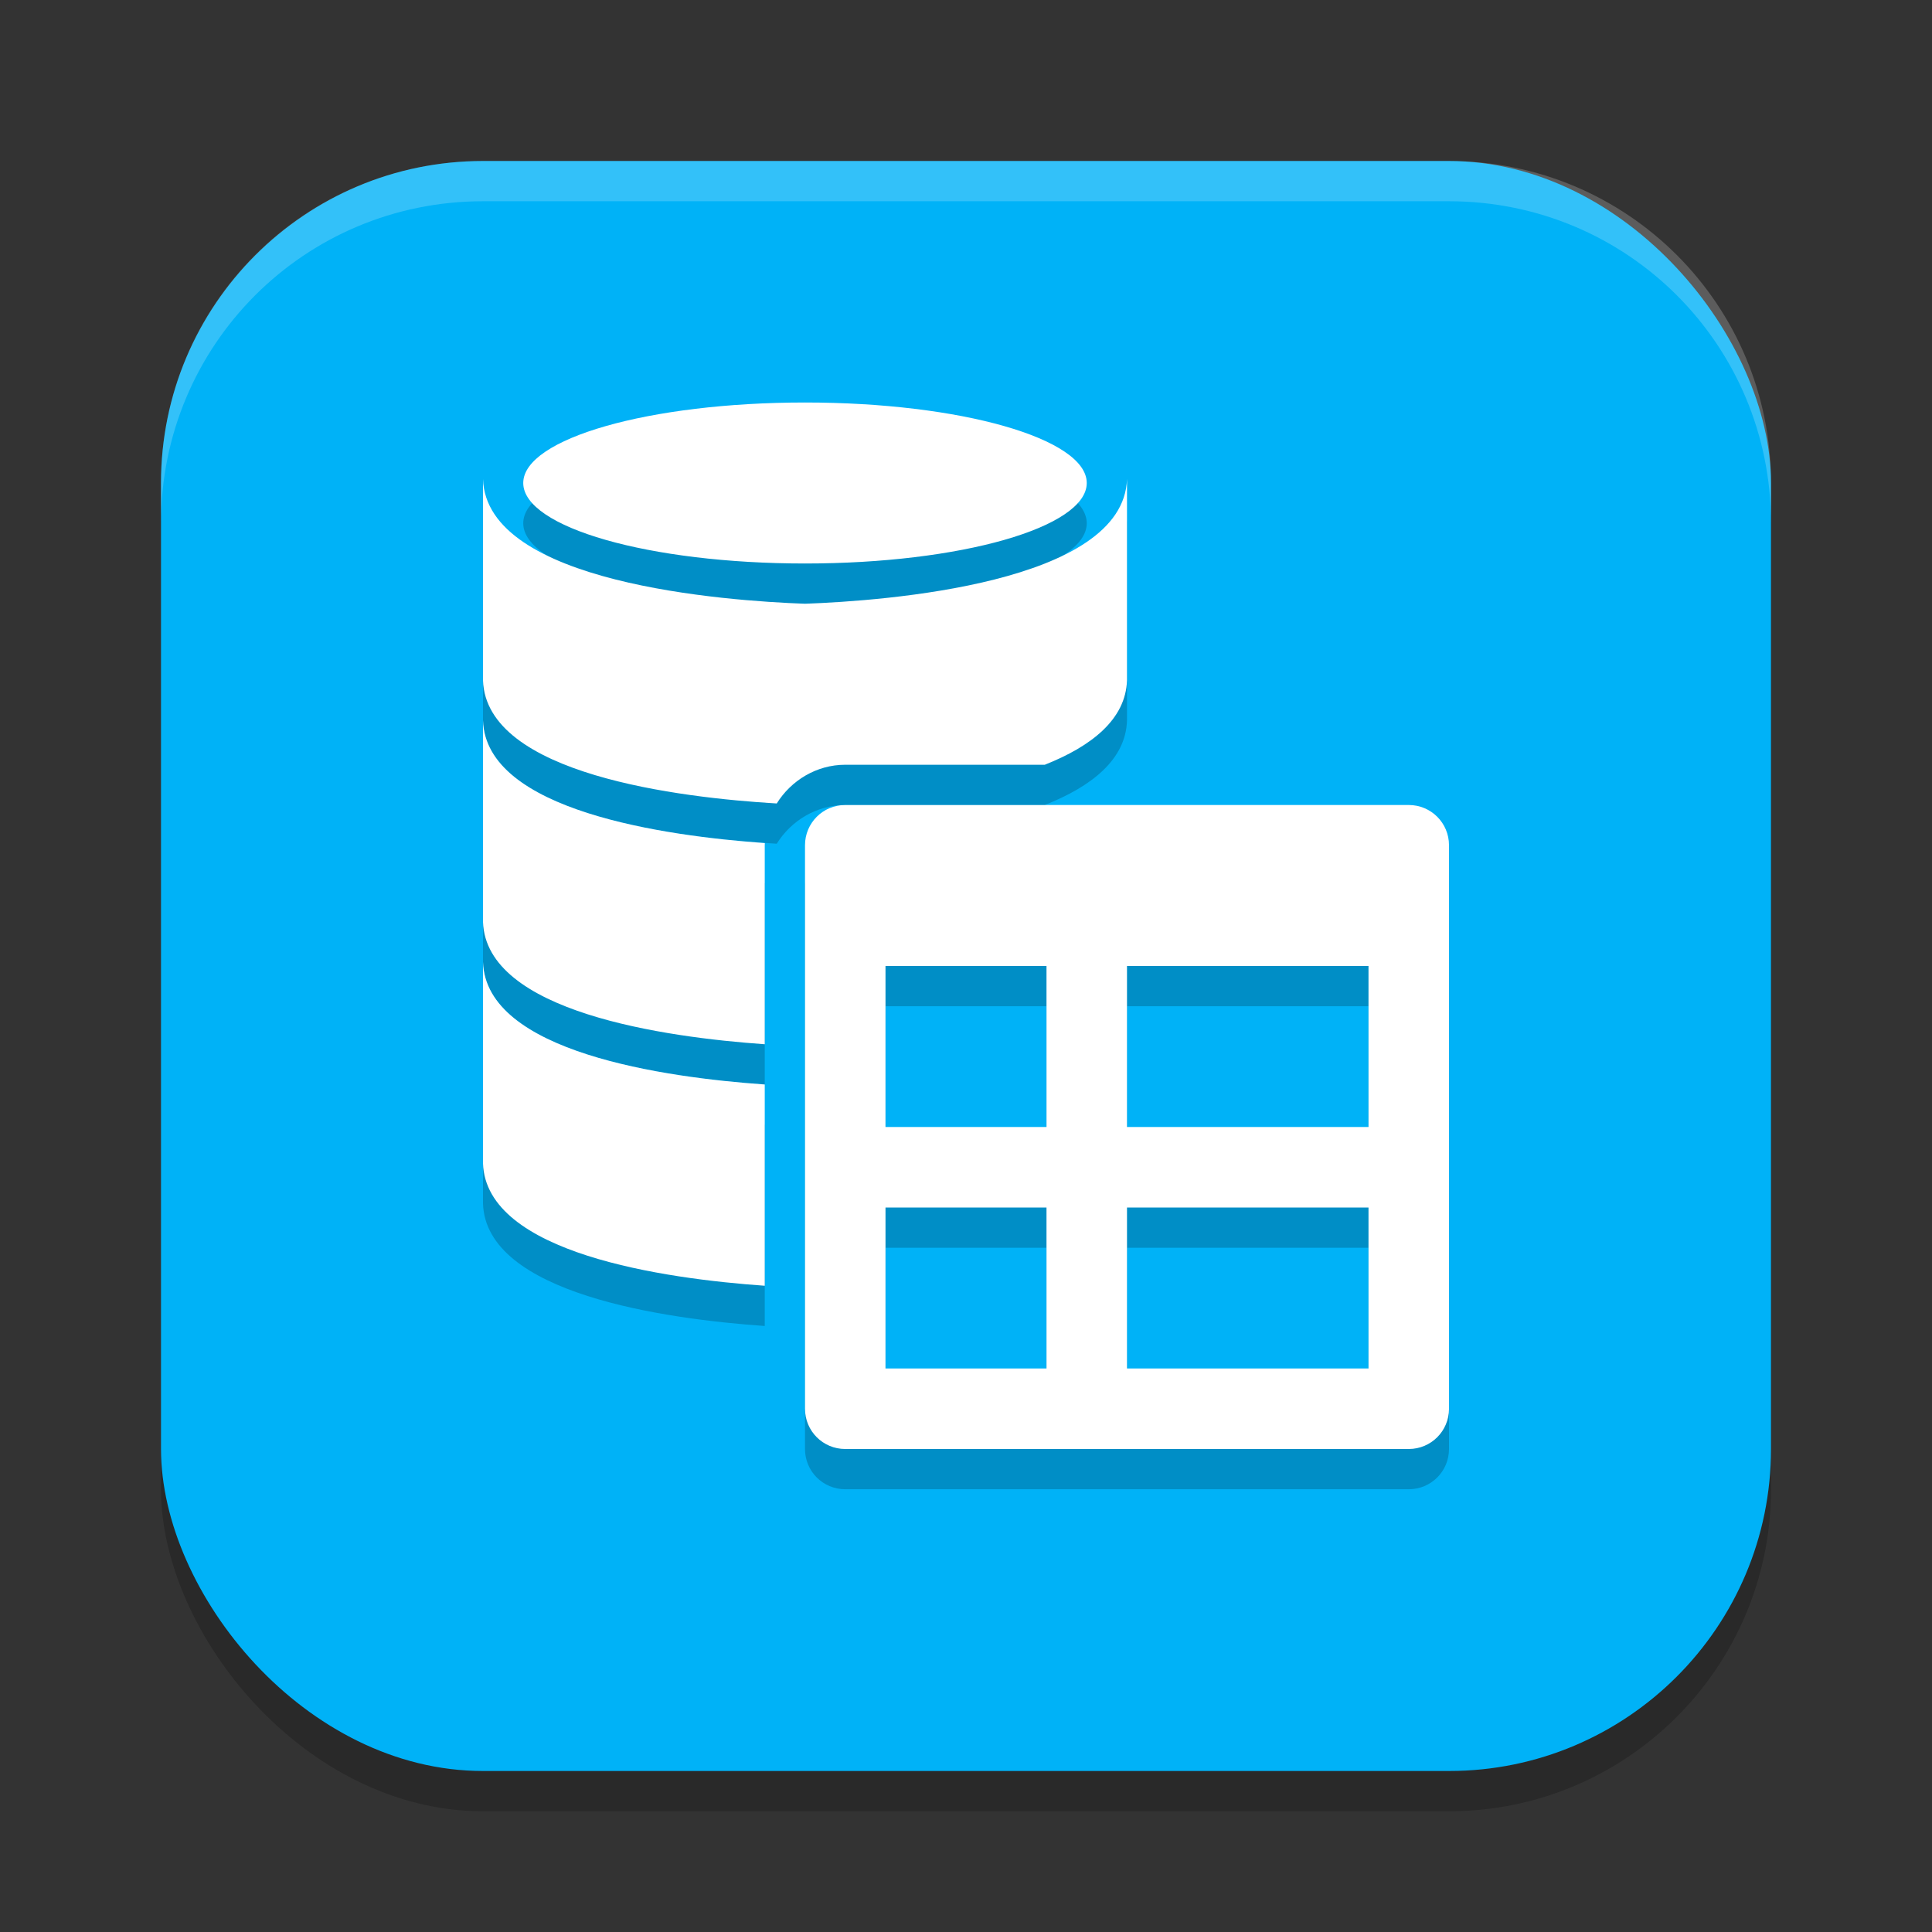
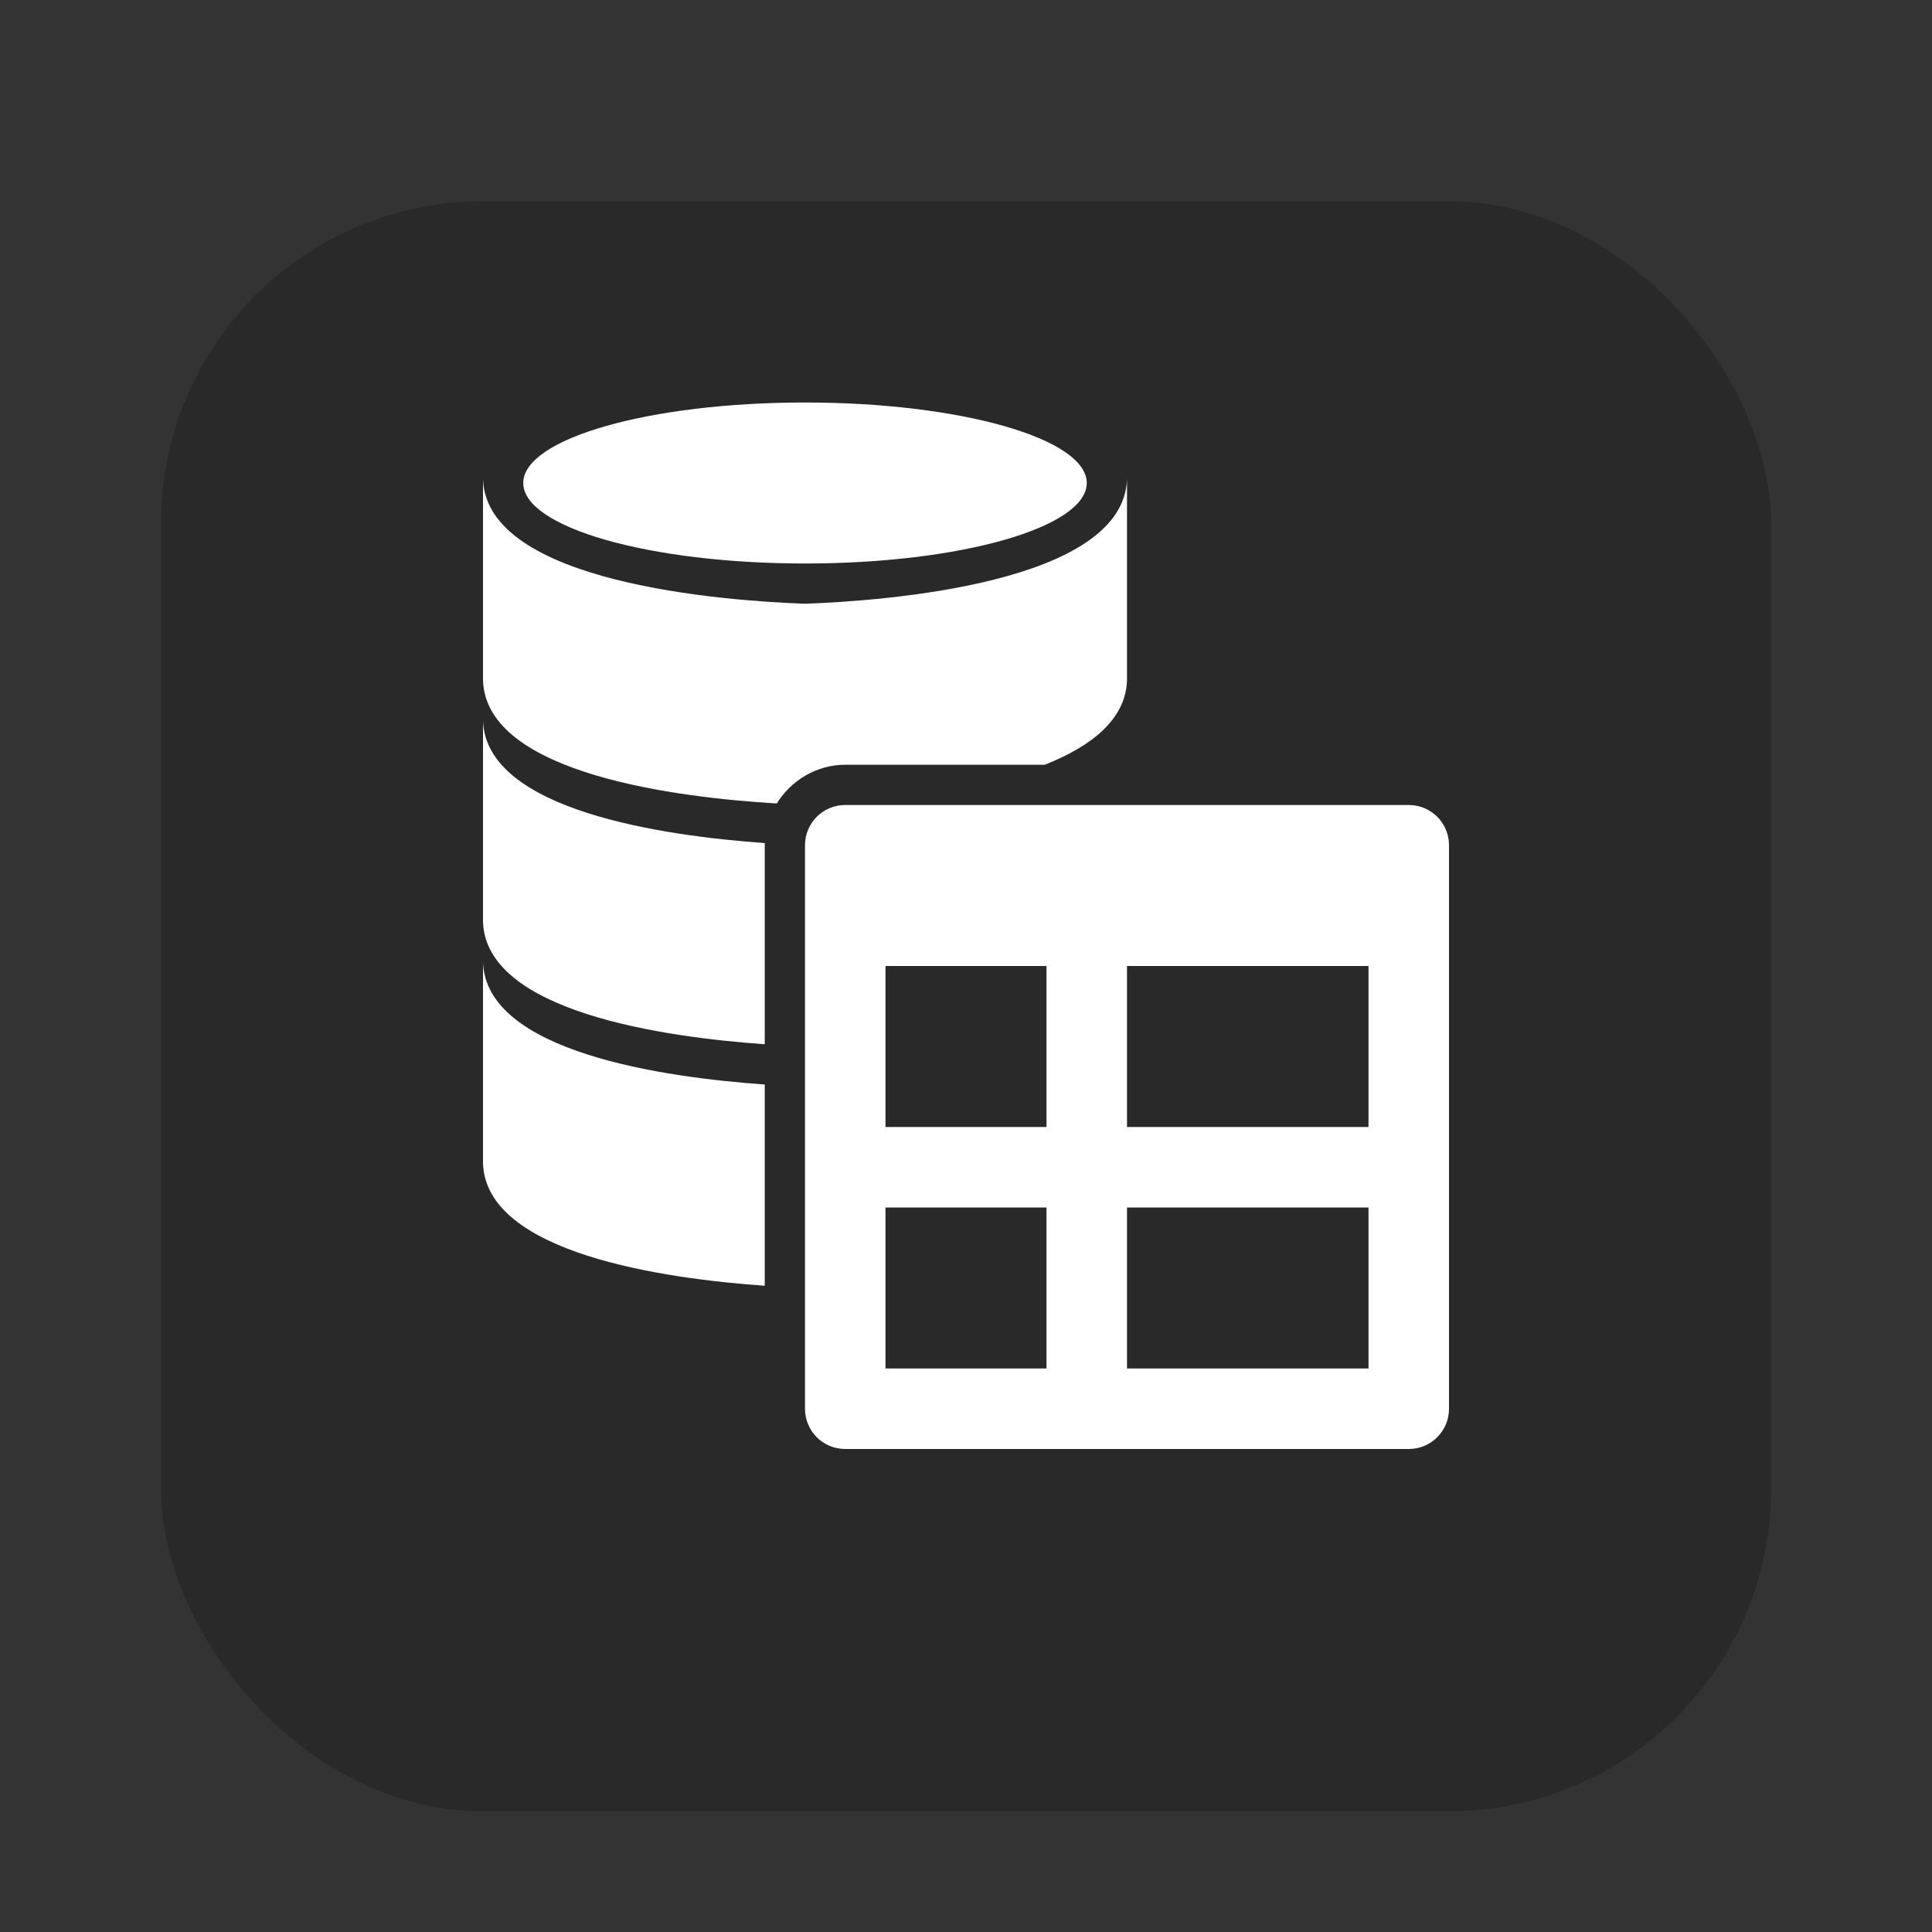
<svg xmlns="http://www.w3.org/2000/svg" width="24" height="24" version="1.1">
  <rect width="100%" height="100%" fill="#333333" stroke="none" />
  <rect style="opacity:0.2" width="20" height="20" x="2" y="2.5" rx="4" ry="4" />
-   <rect style="fill:#00b2f7" width="20" height="20" x="2" y="2" rx="4" ry="4" />
-   <path style="opacity:0.2" d="M 10.5,10.5 C 10.223,10.5 10,10.723 10,11 v 7 c 0,0.277 0.223,0.5 0.5,0.5 h 7 c 0.277,0 0.5,-0.223 0.5,-0.5 v -7 c 0,-0.277 -0.223,-0.5 -0.5,-0.5 z m 0.5,2 h 2 v 2 h -2 z m 3,0 h 3 v 2 h -3 z m -3,3 h 2 v 2 h -2 z m 3,0 h 3 v 2 h -3 z" />
  <path style="fill:#ffffff" d="M 10.5,10 C 10.223,10 10,10.223 10,10.5 v 7 c 0,0.277 0.223,0.5 0.5,0.5 h 7 c 0.277,0 0.5,-0.223 0.5,-0.5 v -7 C 18,10.223 17.777,10 17.5,10 Z m 0.5,2 h 2 v 2 h -2 z m 3,0 h 3 v 2 h -3 z m -3,3 h 2 v 2 h -2 z m 3,0 h 3 v 2 h -3 z" />
-   <path style="opacity:0.2" d="m 10,5.5 c -1.933,0 -3.5,0.448 -3.5,1 0,0.552 1.567,1 3.5,1 1.933,0 3.5,-0.448 3.5,-1 0,-0.552 -1.567,-1 -3.5,-1 z M 6,6.45 v 2.5 C 6.036,10.122 8.452,10.41 9.649,10.481 9.827,10.195 10.144,10 10.5,10 h 2.479 C 13.559,9.77 13.985,9.436 14,8.95 v -2.5 C 13.96,7.748 10.989,7.964 10,8 9.011,7.964 6.04,7.748 6,6.45 Z m 0,3 v 2.5 c 0.035,1.122 2.259,1.435 3.5,1.522 V 11 c 0,-0.009 7e-4,-0.018 10e-4,-0.027 C 8.26,10.885 6.035,10.573 6,9.45 Z m 0,3 v 2.5 c 0.035,1.122 2.259,1.435 3.5,1.522 v -2.5 C 8.259,13.885 6.035,13.573 6,12.45 Z" />
  <path style="fill:#ffffff" d="M 10,5 C 8.067,5 6.5,5.448 6.5,6 6.5,6.552 8.067,7 10,7 11.933,7 13.5,6.552 13.5,6 13.5,5.448 11.933,5 10,5 Z M 6,5.95 v 2.5 C 6.036,9.622 8.452,9.91 9.649,9.981 9.827,9.695 10.144,9.5 10.5,9.5 h 2.479 C 13.559,9.27 13.985,8.936 14,8.45 v -2.5 C 13.96,7.248 10.989,7.464 10,7.5 9.011,7.464 6.04,7.248 6,5.95 Z m 0,3 v 2.5 c 0.035,1.122 2.259,1.435 3.5,1.522 V 10.5 c 0,-0.009 7e-4,-0.018 10e-4,-0.027 C 8.26,10.385 6.035,10.073 6,8.95 Z m 0,3 v 2.5 c 0.035,1.122 2.259,1.435 3.5,1.522 v -2.5 C 8.259,13.385 6.035,13.073 6,11.95 Z" />
-   <path style="opacity:0.2;fill:#ffffff" d="M 6,2 C 3.784,2 2,3.784 2,6 v 0.5 c 0,-2.216 1.784,-4 4,-4 h 12 c 2.216,0 4,1.784 4,4 V 6 C 22,3.784 20.216,2 18,2 Z" />
+   <path style="opacity:0.2;fill:#ffffff" d="M 6,2 C 3.784,2 2,3.784 2,6 c 0,-2.216 1.784,-4 4,-4 h 12 c 2.216,0 4,1.784 4,4 V 6 C 22,3.784 20.216,2 18,2 Z" />
</svg>